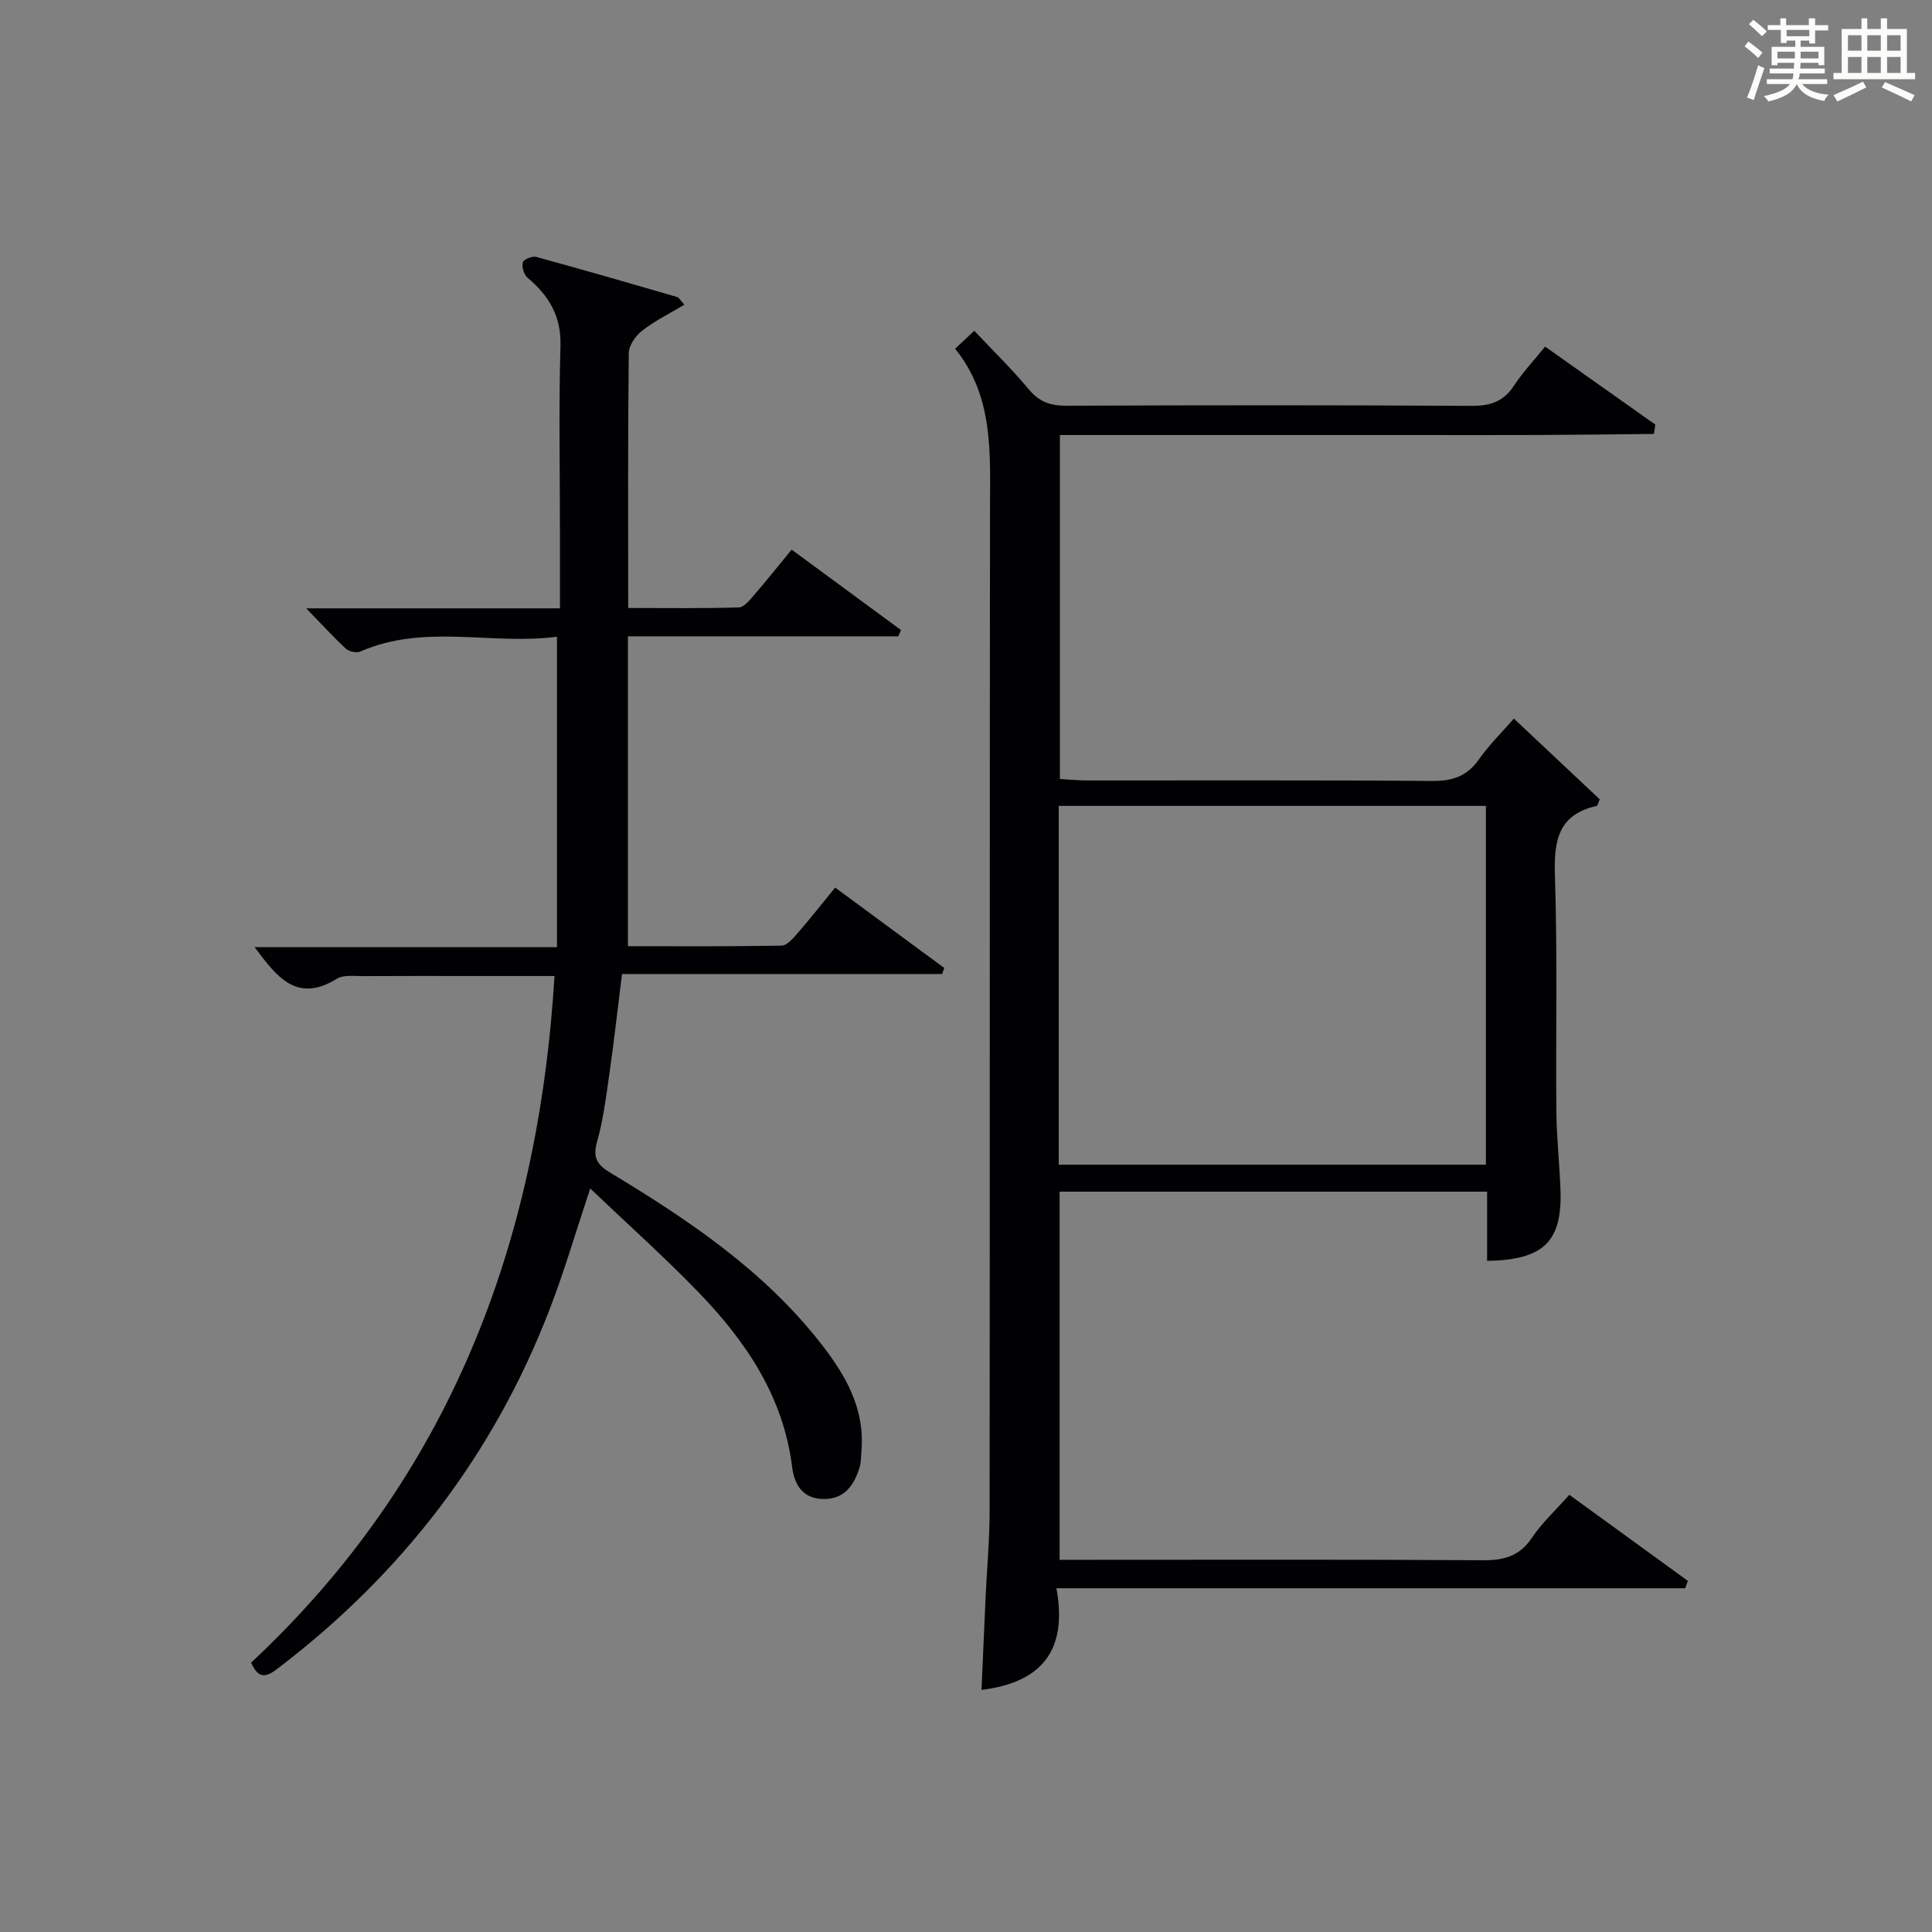
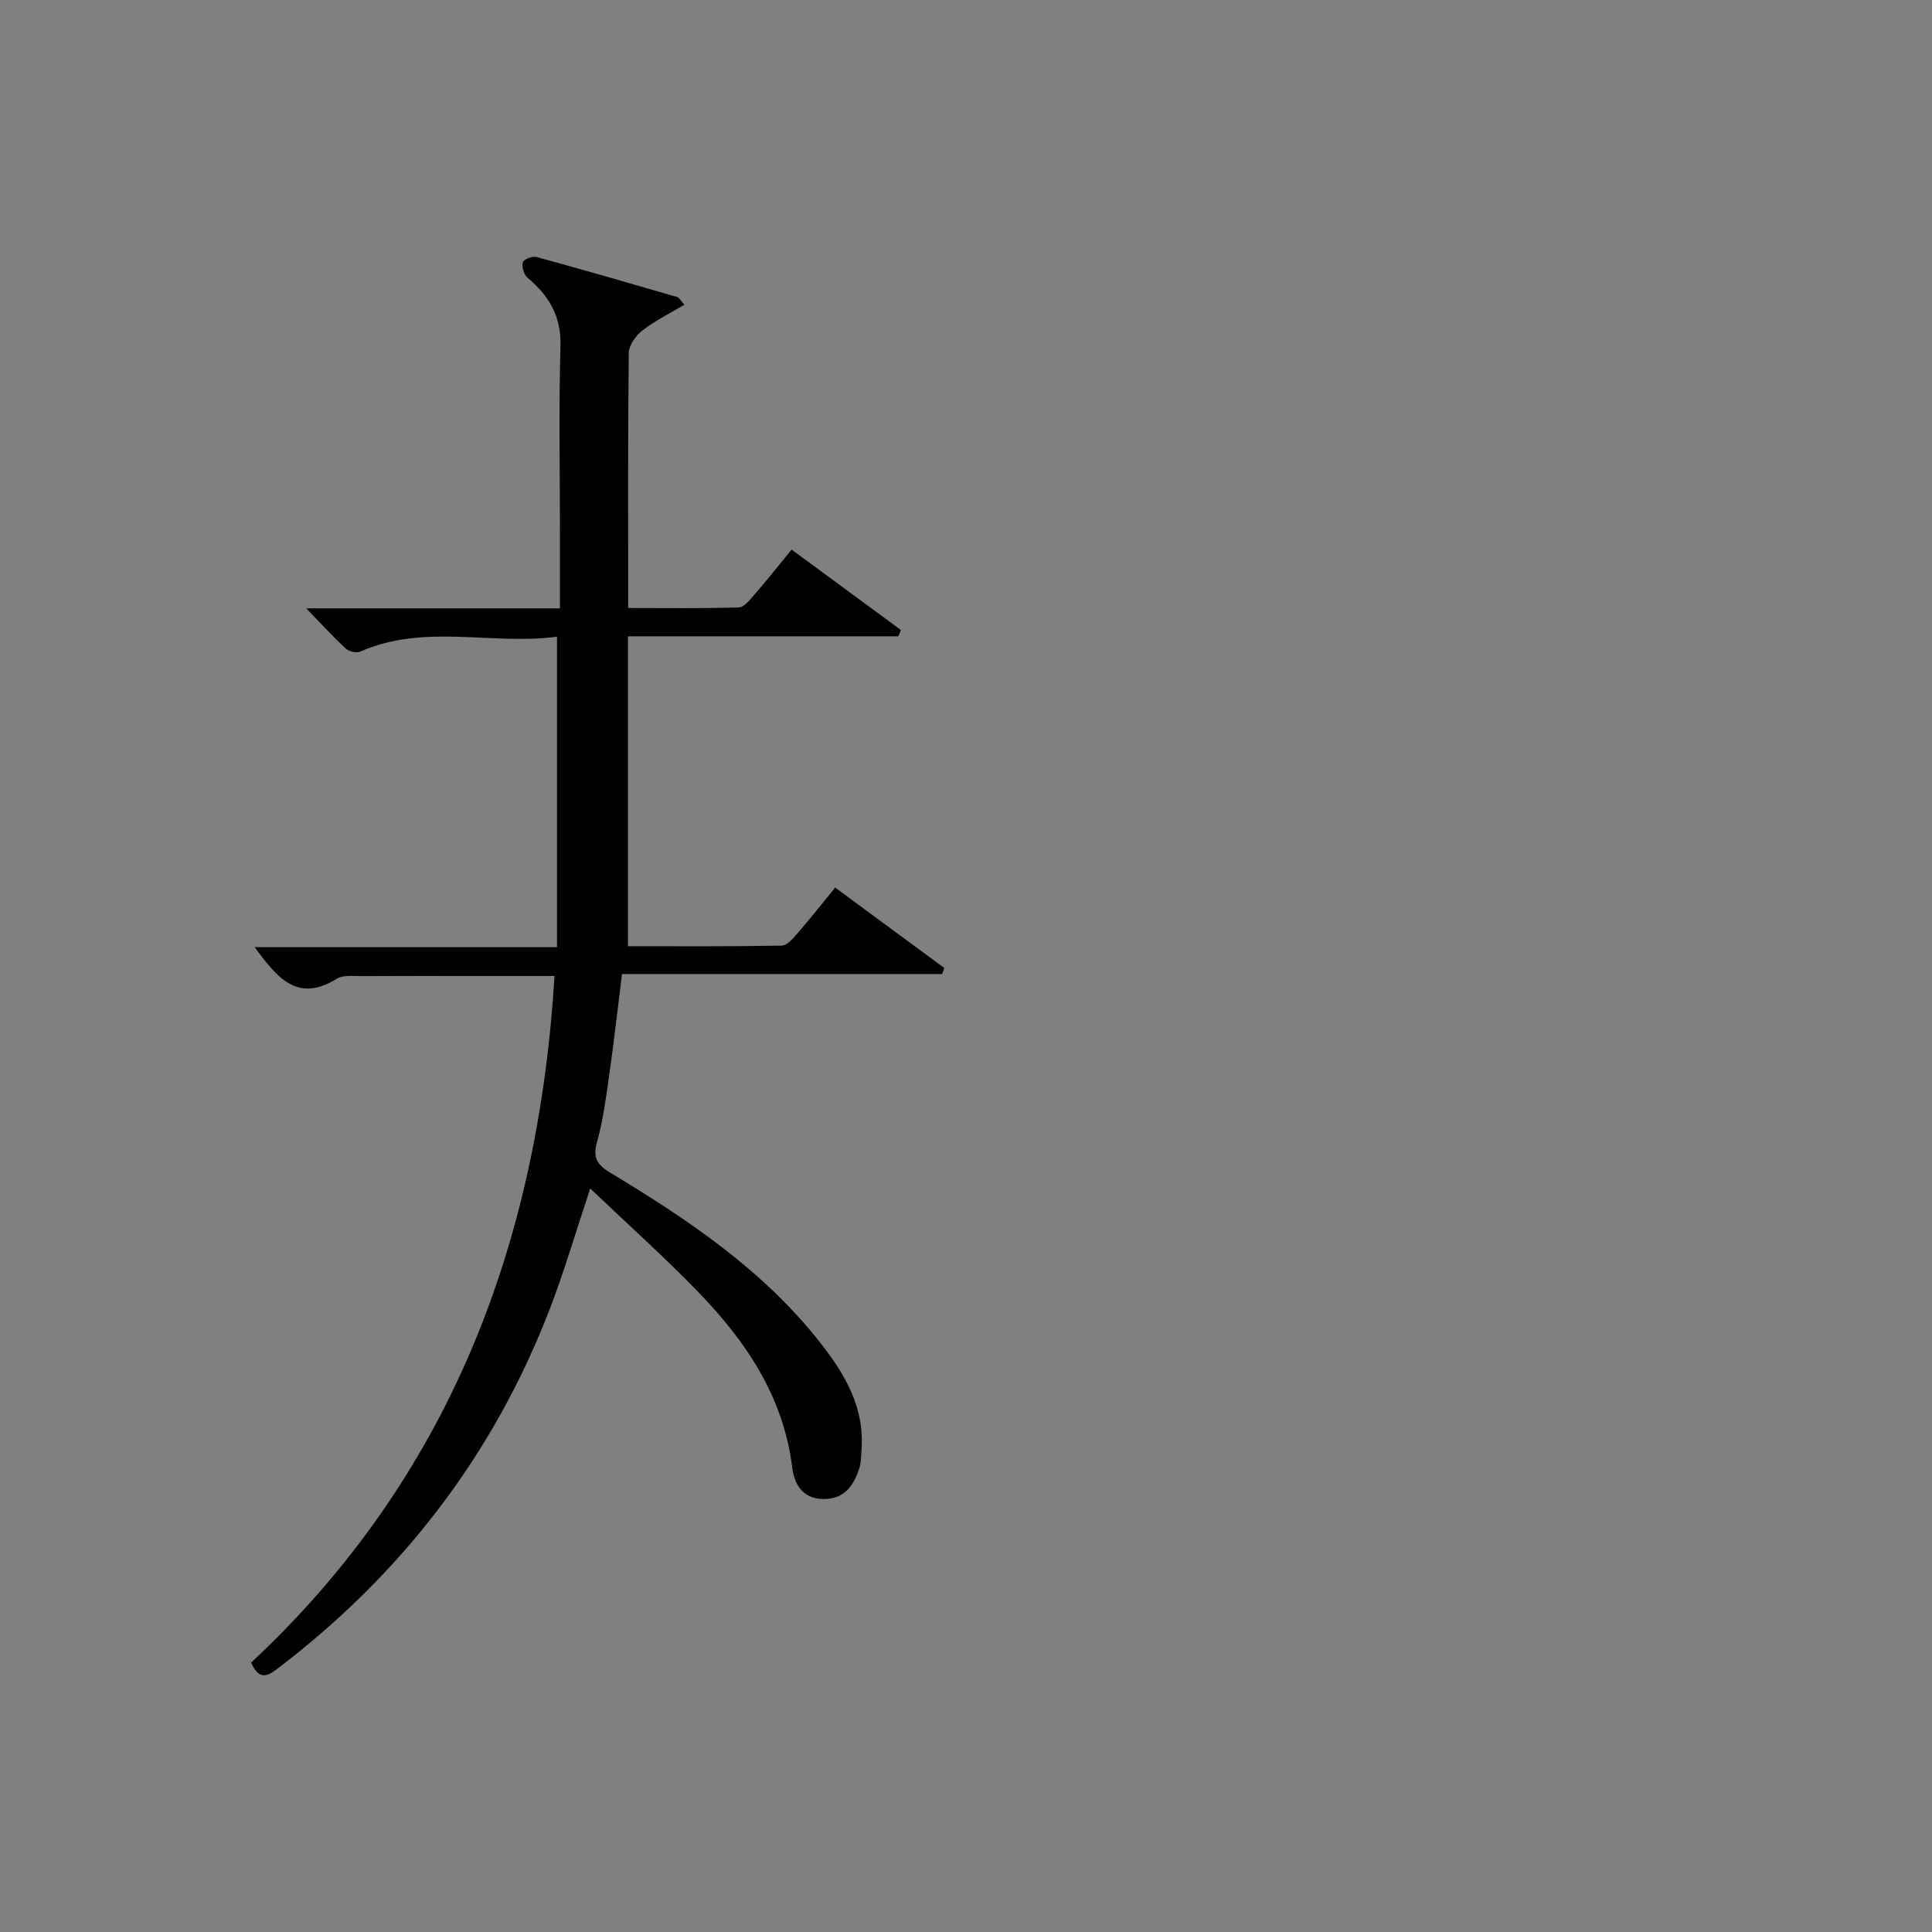
<svg xmlns="http://www.w3.org/2000/svg" version="1.1" id="漢_ZDIC_典" x="0px" y="0px" viewBox="0 0 400 400" style="enable-background:new 0 0 400 400;" xml:space="preserve">
  <rect x="0" y="0" width="400" height="400" fill="#808080" stroke="none" />
  <style type="text/css">
	.st1{fill:#010104;}
	.st0{fill:#fbfcfa;}
</style>
  <g>
-     <path class="st0" d="M361.2,9.6l0.8-1c0.9,0.7,1.9,1.4,2.9,2.3L364,12C363,11,362,10.2,361.2,9.6z M361.7,20.2   c0.9-2.1,1.6-4.3,2.3-6.7c0.4,0.2,0.8,0.4,1.3,0.6c-0.7,2.1-1.5,4.3-2.2,6.6L361.7,20.2z M362.1,5l0.9-0.9c1,0.8,2,1.6,2.8,2.4   l-1,1C363.9,6.6,363,5.8,362.1,5z M374.6,3.8h1.2v1.4h2.7v1.1h-2.7v2.7h-1.2V8.4h-1.8v1.3h4.9v3.8h-1.2v-0.5h-3.7   c0,0.4-0.1,0.9-0.1,1.2h5.1v1h-5.2c0,0.5-0.1,0.9-0.3,1.2h6v1h-5.2c1.1,1.3,2.9,2,5.5,2.2c-0.4,0.4-0.7,0.8-0.9,1.3   c-2.9-0.5-4.8-1.6-5.7-3.5H372c-0.8,1.7-2.7,2.9-5.9,3.6c-0.2-0.4-0.6-0.8-0.9-1.1c2.8-0.6,4.6-1.4,5.4-2.5h-4.8v-1h5.3   c0.1-0.3,0.2-0.7,0.2-1.2h-4.9v-1h5c0-0.4,0-0.8,0.1-1.2H368v0.5h-1.2V9.7h4.9V8.4h-1.8v0.5h-1.2V6.2H366V5.2h2.6V3.8h1.2v1.4h4.7   V3.8z M368,12.1h3.6c0-0.4,0-0.9,0-1.4H368V12.1z M369.9,7.5h4.7V6.2h-4.7V7.5z M376.5,10.7h-3.7c0,0.5,0,1,0,1.4h3.7V10.7z" />
-     <path class="st0" d="M385.3,3.8h1.3V6h2.8V3.8h1.3V6h4.1v9.1h1.7v1.3h-16.9v-1.3h1.7V6h4.1V3.8z M385.7,16.9l0.7,1.2   c-1.8,0.9-3.8,1.9-6,2.9c-0.2-0.4-0.5-0.8-0.8-1.3C381.9,18.7,383.9,17.8,385.7,16.9z M382.6,10.5h2.8V7.3h-2.8V10.5z M382.6,15.1   h2.8v-3.3h-2.8V15.1z M386.6,10.5h2.8V7.3h-2.8V10.5z M386.6,15.1h2.8v-3.3h-2.8V15.1z M390.3,17c2.1,0.9,4.1,1.8,6.1,2.7l-0.7,1.3   c-2.2-1.1-4.2-2-6.1-2.9L390.3,17z M393.5,7.3h-2.8v3.2h2.8V7.3z M390.7,15.1h2.8v-3.3h-2.8V15.1z" />
-     <path class="st1" d="M307.89,261.05c0-4.85,0-9.45,0-14.33c-29.71,0-58.95,0-88.51,0c0,25.3,0,50.37,0,76.22c1.73,0,3.48,0,5.23,0   c27.49,0,54.98-0.09,82.47,0.09c4.35,0.03,7.54-0.86,10.08-4.64c2.1-3.12,4.95-5.74,7.75-8.91c8.32,6.04,16.43,11.93,24.54,17.82   c-0.18,0.51-0.36,1.02-0.55,1.53c-43.11,0-86.22,0-130.18,0c2.36,12.8-2.99,19.51-15.51,21.05c0.28-6.45,0.56-12.95,0.86-19.45   c0.27-5.81,0.81-11.62,0.82-17.44c0.06-69.14,0-138.29,0.08-207.43c0.01-11.7,0.81-23.44-7.22-33.36c1.55-1.46,2.61-2.46,3.96-3.72   c3.87,4.11,7.8,7.93,11.29,12.13c2.15,2.58,4.47,3.4,7.73,3.39c27.99-0.11,55.98-0.14,83.97,0.03c3.87,0.02,6.6-0.9,8.75-4.18   c1.8-2.74,4.09-5.17,6.45-8.09c7.78,5.51,15.3,10.83,22.82,16.15c-0.1,0.64-0.2,1.29-0.29,1.93c-7.91,0.08-15.83,0.19-23.74,0.22   c-8.33,0.04-16.66,0.01-24.99,0.01c-8.16,0-16.33,0-24.49,0c-8.33,0-16.66,0-24.99,0c-8.14,0-16.28,0-24.78,0   c0,23.76,0,47.17,0,71.21c1.75,0.1,3.66,0.3,5.56,0.3c23.83,0.02,47.65-0.09,71.48,0.11c4.24,0.04,7.25-0.96,9.72-4.48   c2.08-2.96,4.71-5.54,7.23-8.43c6.12,5.75,12.02,11.29,17.78,16.71c-0.36,0.82-0.45,1.33-0.63,1.37c-8,1.78-8.89,7.23-8.65,14.43   c0.54,16.31,0.15,32.65,0.3,48.98c0.05,5.48,0.69,10.95,0.86,16.42C323.38,257.08,319.53,260.87,307.89,261.05z M219.2,241.14   c29.79,0,59.13,0,88.44,0c0-25.02,0-49.6,0-74.29c-29.63,0-58.97,0-88.44,0C219.2,191.76,219.2,216.22,219.2,241.14z" />
    <path class="st1" d="M51.99,344.23c40.92-38.2,59.41-86.45,62.82-142.16c-5.65,0-10.93,0-16.21,0c-7.83,0-15.66-0.03-23.49,0.02   c-1.82,0.01-4-0.3-5.39,0.56c-8.3,5.13-12.45-0.44-17-6.55c20.9,0,41.45,0,62.6,0c0-21.45,0-42.47,0-64.28   c-13.51,1.81-27.41-2.79-40.75,3.09c-0.78,0.34-2.32-0.02-2.98-0.63c-2.63-2.44-5.06-5.1-8.19-8.33c17.85,0,34.89,0,52.53,0   c0-5.6,0-10.71,0-15.82c0-12.83-0.26-25.67,0.11-38.49c0.18-6.2-2.4-10.43-6.84-14.16c-0.74-0.62-1.19-2.22-0.96-3.16   c0.15-0.6,1.95-1.35,2.77-1.13c9.76,2.66,19.47,5.48,29.18,8.3c0.4,0.12,0.67,0.68,1.5,1.6c-3.04,1.82-6.08,3.31-8.71,5.35   c-1.36,1.05-2.78,3.06-2.8,4.65c-0.2,17.32-0.12,34.64-0.12,52.79c7.76,0,15.34,0.11,22.91-0.12c1.12-0.04,2.33-1.62,3.26-2.69   c2.5-2.89,4.88-5.88,7.67-9.28c7.62,5.61,15.13,11.13,22.63,16.65c-0.18,0.43-0.36,0.87-0.54,1.3c-18.37,0-36.73,0-55.98,0   c0,21.56,0,42.57,0,64.16c10.28,0,21.05,0.08,31.82-0.12c1.13-0.02,2.4-1.53,3.32-2.59c2.51-2.88,4.87-5.89,7.76-9.43   c7.59,5.59,15.09,11.12,22.59,16.65c-0.15,0.42-0.29,0.84-0.44,1.25c-22.01,0-44.02,0-66.28,0c-0.91,7.28-1.66,13.98-2.61,20.65   c-0.68,4.76-1.28,9.58-2.58,14.18c-0.93,3.31,0.15,4.73,2.8,6.33c16.15,9.74,31.74,20.21,43.56,35.33   c5.14,6.57,9.14,13.5,8.4,22.25c-0.1,1.16-0.05,2.38-0.4,3.47c-1.18,3.74-3.19,6.62-7.67,6.48c-4.24-0.13-5.85-3.19-6.27-6.57   c-1.81-14.64-9.57-26.07-19.42-36.26c-7.02-7.26-14.57-14-22.39-21.46c-3,9-5.34,17.06-8.34,24.86   c-11.64,30.29-30.69,55.01-56.5,74.63C54.81,347.52,53.39,347.34,51.99,344.23z" />
  </g>
</svg>